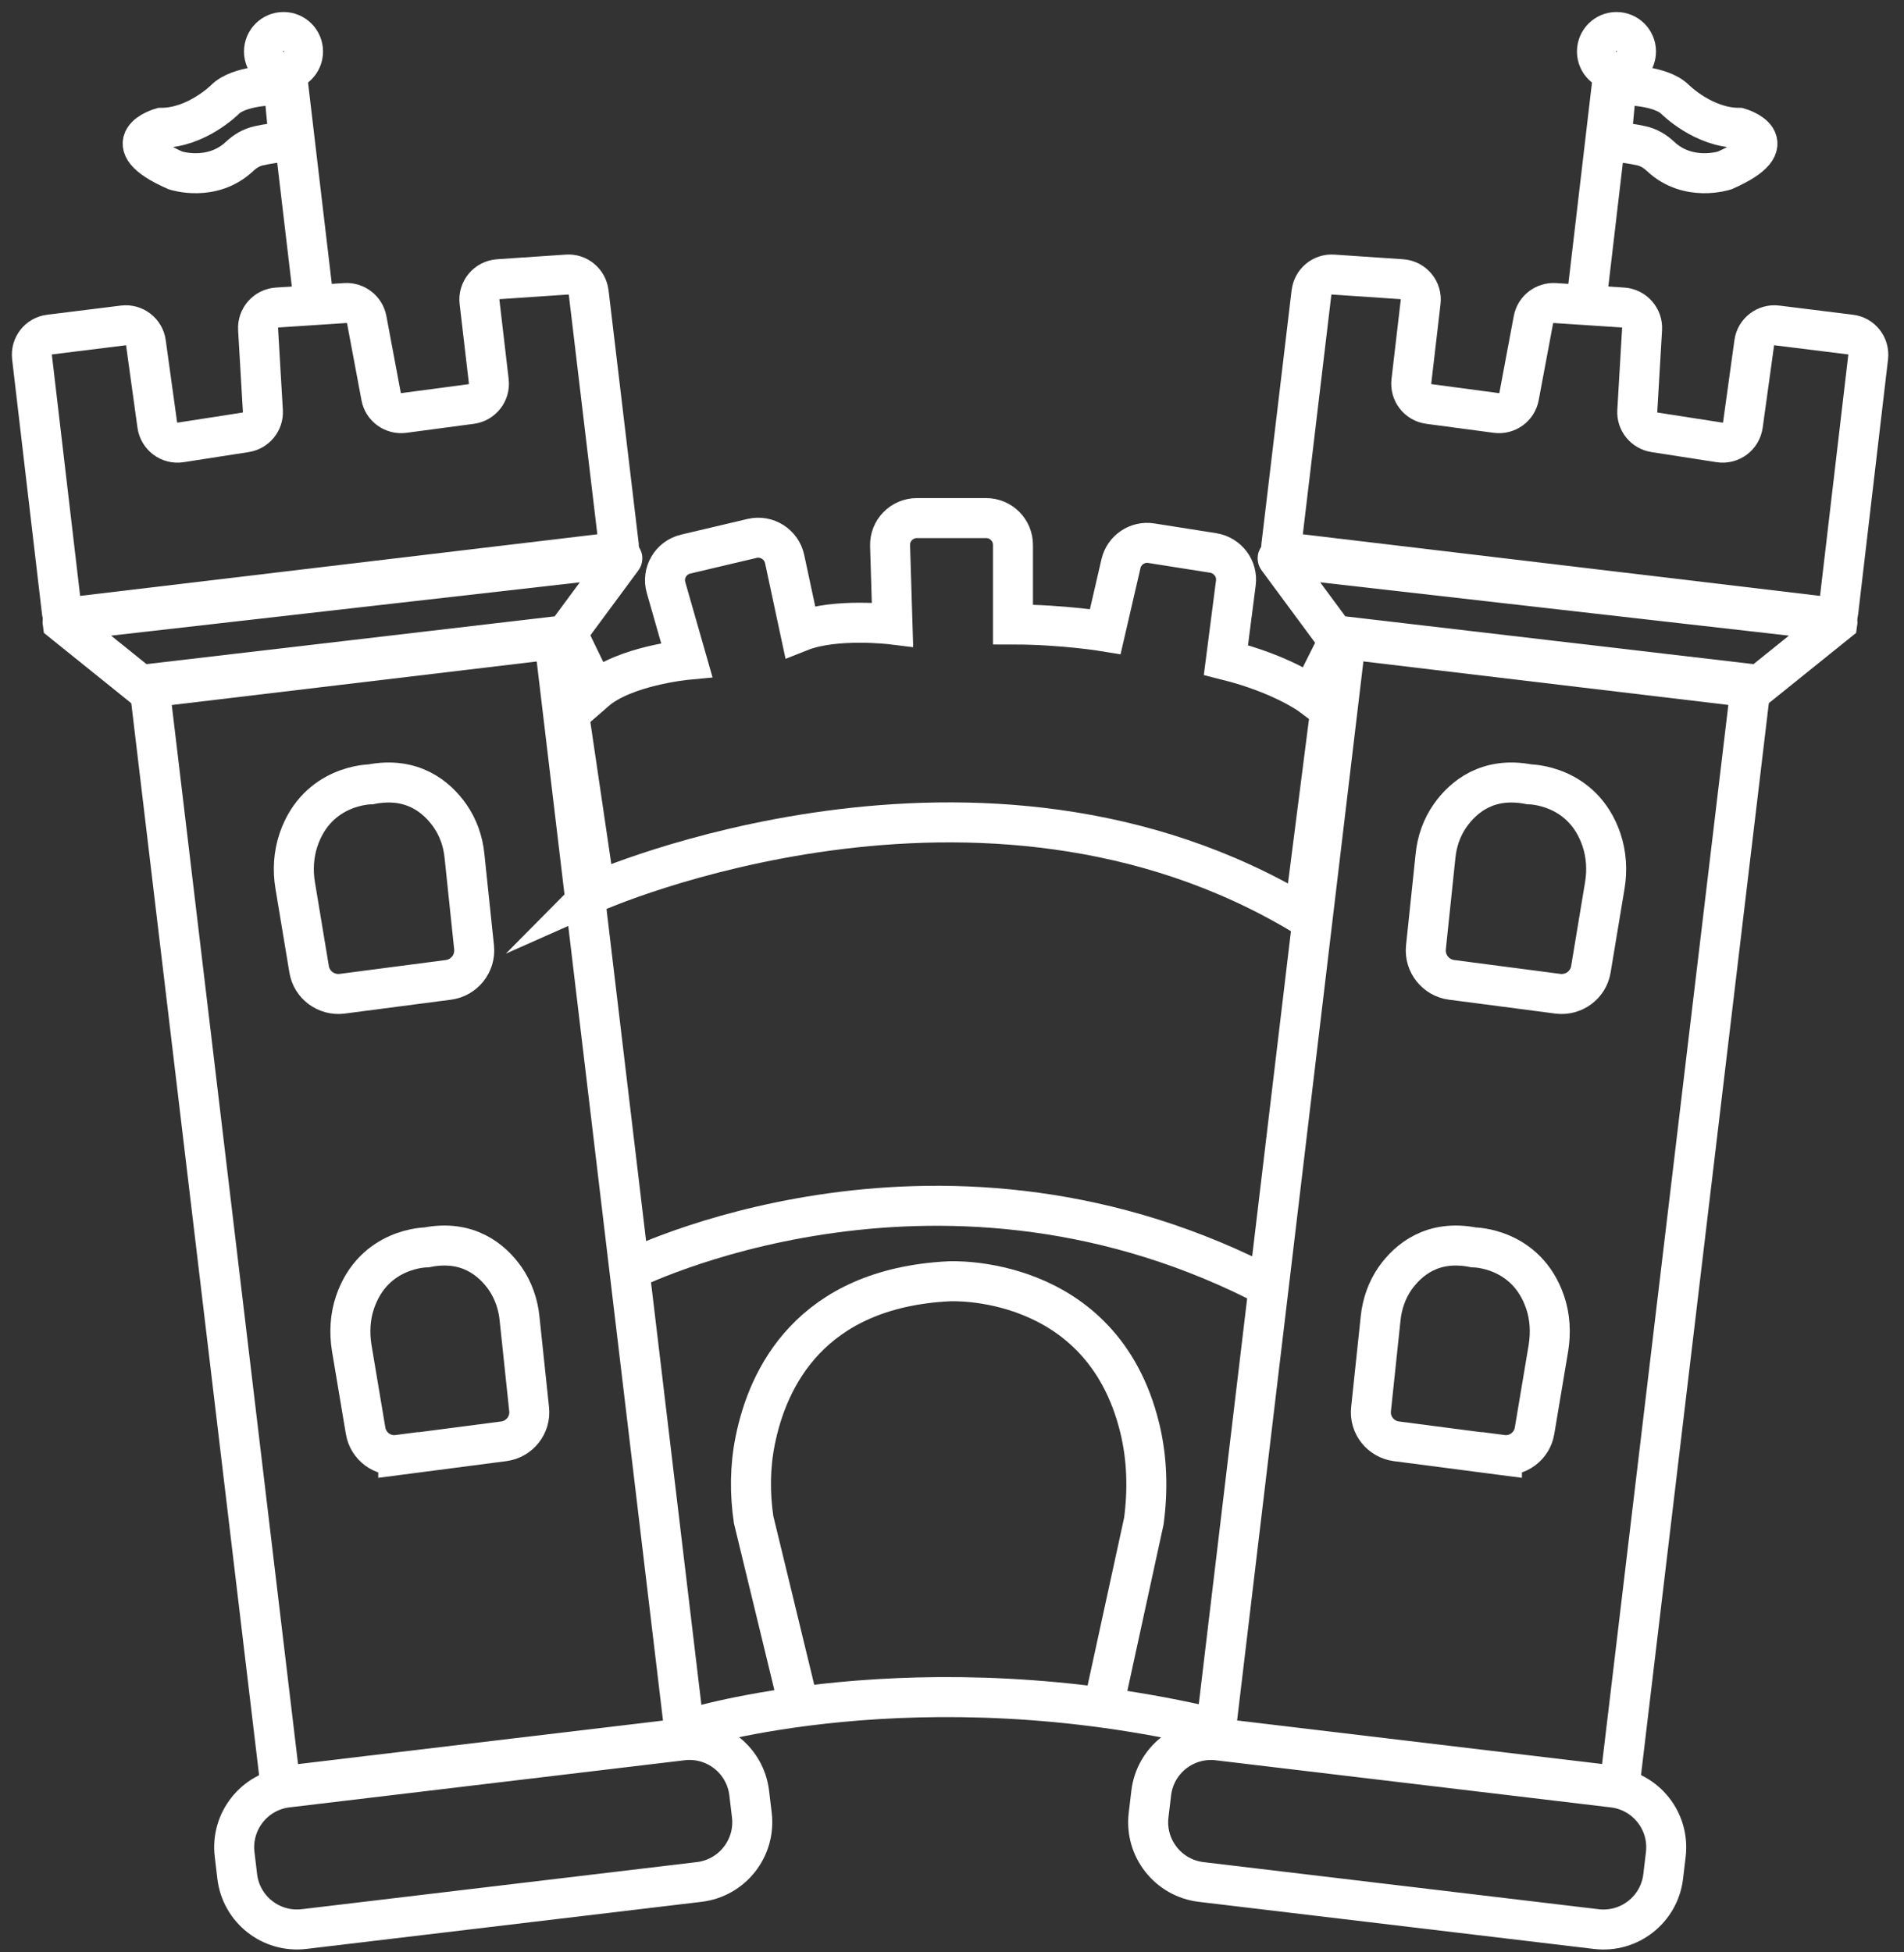
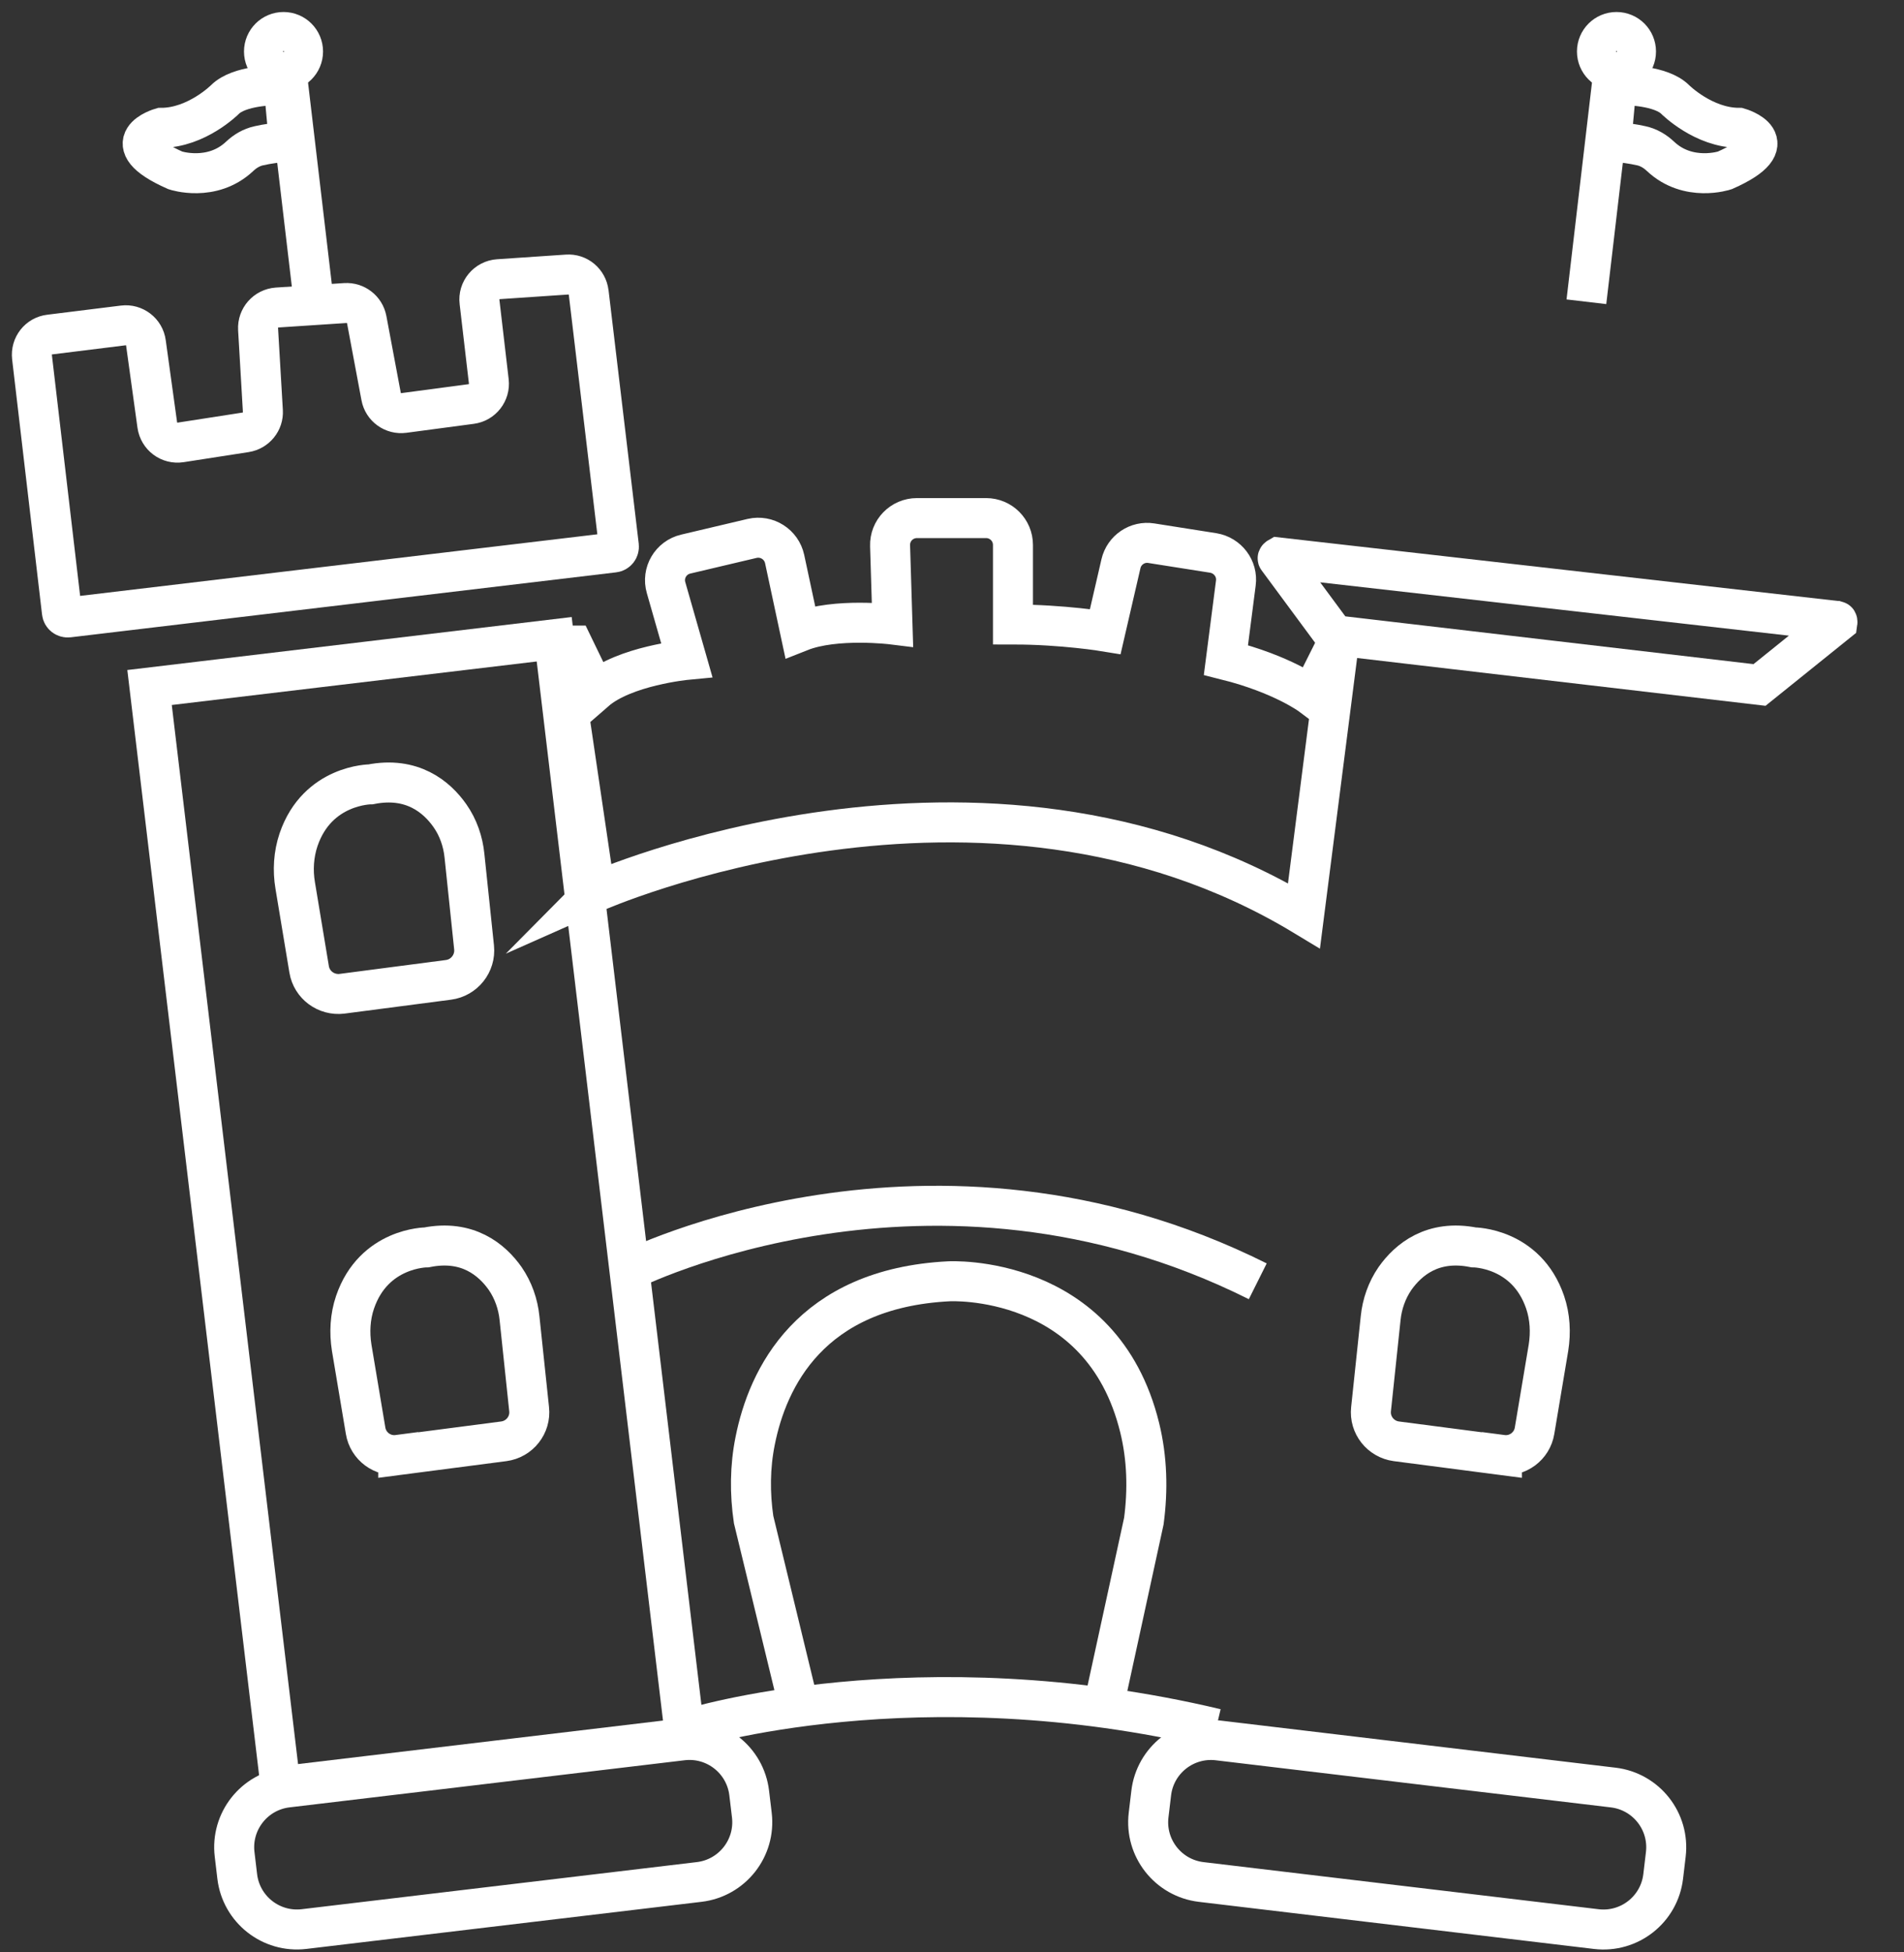
<svg xmlns="http://www.w3.org/2000/svg" width="119" height="122" viewBox="0 0 119 122" fill="none">
  <rect x="0" y="0" width="119" height="122" fill="#333333" stroke="none" />
  <path d="M42.646 108.773L17.951 111.718C15.889 111.964 14.417 113.835 14.663 115.897L14.827 117.277C15.073 119.339 16.944 120.811 19.006 120.565L43.701 117.621C45.763 117.375 47.236 115.504 46.99 113.442L46.825 112.062C46.579 110 44.708 108.527 42.646 108.773Z" stroke="white" stroke-width="2.5" stroke-miterlimit="10" />
  <path d="M34.638 39.953L9.347 42.969L17.535 111.643L42.826 108.627L34.638 39.953Z" stroke="white" stroke-width="2.5" stroke-miterlimit="10" />
-   <path d="M3.95 38.81L38.85 34.84C38.85 34.84 38.92 34.88 38.89 34.91L35.35 39.7L8.78 42.81L3.91 38.89C3.91 38.89 3.9 38.82 3.94 38.81H3.95Z" stroke="white" stroke-width="2.5" stroke-miterlimit="10" />
  <path d="M36.79 18.26L38.68 34.13C38.7 34.33 38.56 34.51 38.36 34.53L4.27 38.59C4.07 38.61 3.89 38.47 3.87 38.27L2 22.32C1.92 21.62 2.41 20.99 3.11 20.91L7.7 20.34C8.39 20.25 9.03 20.74 9.12 21.43L9.83 26.56C9.93 27.27 10.58 27.76 11.29 27.65L15.35 27.02C16 26.92 16.47 26.34 16.43 25.69L16.13 20.57C16.09 19.87 16.62 19.27 17.32 19.22L21.58 18.94C22.22 18.9 22.8 19.34 22.92 19.98L23.82 24.78C23.94 25.45 24.57 25.9 25.24 25.81L29.45 25.25C30.14 25.16 30.63 24.53 30.55 23.84L29.97 18.87C29.88 18.15 30.42 17.5 31.15 17.45L35.44 17.16C36.12 17.11 36.71 17.61 36.79 18.28V18.26Z" stroke="white" stroke-width="2.5" stroke-miterlimit="10" />
  <path d="M17.83 3.77L19.61 18.86" stroke="white" stroke-width="2.5" stroke-miterlimit="10" />
  <path d="M17.72 4.44C18.394 4.44 18.94 3.894 18.94 3.22C18.94 2.546 18.394 2 17.72 2C17.046 2 16.5 2.546 16.5 3.22C16.5 3.894 17.046 4.44 17.72 4.44Z" stroke="white" stroke-width="2.5" stroke-miterlimit="10" />
-   <path d="M17.17 5.33C17.17 5.33 14.95 5.33 14.06 6.22C14.06 6.22 12.29 7.99 10.07 7.99C10.07 7.99 6.96 8.88 10.96 10.65C10.96 10.65 13.24 11.41 14.98 9.77C15.32 9.45 15.72 9.21 16.18 9.11C16.68 9 17.37 8.88 18.06 8.88L17.73 5.33H17.18H17.17Z" stroke="white" stroke-width="2.5" stroke-miterlimit="10" />
+   <path d="M17.17 5.33C17.17 5.33 14.95 5.33 14.06 6.22C14.06 6.22 12.29 7.99 10.07 7.99C10.07 7.99 6.96 8.88 10.96 10.65C10.96 10.65 13.24 11.41 14.98 9.77C15.32 9.45 15.72 9.21 16.18 9.11C16.68 9 17.37 8.88 18.06 8.88L17.73 5.33H17.18H17.17" stroke="white" stroke-width="2.5" stroke-miterlimit="10" />
  <path d="M37.18 55.76C37.18 55.76 61.31 45.03 81.5 57.23L83.7 40.03C83.7 40.03 83.67 40 83.67 40.02L81.94 43.47C81.94 43.47 80.17 42.14 76.62 41.25L77.24 36.44C77.36 35.54 76.73 34.71 75.83 34.56L71.96 33.95C71.09 33.81 70.26 34.37 70.06 35.23L69.08 39.47C69.08 39.47 66.42 39.03 63.31 39.03V34.06C63.31 33.13 62.56 32.38 61.63 32.38H57.31C56.36 32.38 55.6 33.16 55.63 34.11L55.78 39.03C55.78 39.03 52.23 38.59 50.01 39.47L49.04 34.94C48.84 34.02 47.93 33.44 47.01 33.65L42.86 34.63C41.92 34.85 41.36 35.81 41.63 36.73L42.92 41.24C42.92 41.24 39.02 41.61 37.2 43.2L35.82 40.35H34.93L37.2 55.74L37.18 55.76Z" stroke="white" stroke-width="2.5" stroke-miterlimit="10" />
  <path d="M39.34 79.39C39.34 79.39 58.2 69.88 78.61 80.08" stroke="white" stroke-width="2.5" stroke-miterlimit="10" />
  <path d="M50 106.93L47.1 94.97C46.86 93.33 46.87 91.67 47.2 90.04C47.97 86.18 50.6 80.52 59.31 80.08C59.31 80.08 68.86 79.55 71.23 89.23C71.7 91.14 71.75 93.12 71.49 95.07L68.91 106.92" stroke="white" stroke-width="2.5" stroke-miterlimit="10" />
  <path d="M21.37 62.11L28.03 61.24C29.02 61.11 29.73 60.21 29.63 59.22L29.03 53.49C28.94 52.59 28.64 51.72 28.12 50.98C27.3 49.81 25.76 48.51 23.17 49.02C23.17 49.02 19.84 49.02 18.66 52.48C18.35 53.4 18.29 54.39 18.45 55.34L19.32 60.58C19.48 61.56 20.39 62.23 21.38 62.11H21.37Z" stroke="white" stroke-width="2.5" stroke-miterlimit="10" />
  <path d="M24.89 90.94L31.49 90.08C32.47 89.95 33.18 89.06 33.07 88.07L32.47 82.39C32.38 81.5 32.08 80.64 31.57 79.9C30.75 78.74 29.23 77.45 26.66 77.96C26.66 77.96 23.36 77.96 22.19 81.39C21.88 82.3 21.83 83.28 21.98 84.23L22.85 89.42C23.01 90.39 23.91 91.06 24.89 90.93V90.94Z" stroke="white" stroke-width="2.5" stroke-miterlimit="10" />
  <path d="M75.075 117.623L99.77 120.567C101.832 120.813 103.703 119.341 103.949 117.279L104.113 115.899C104.359 113.837 102.887 111.966 100.825 111.72L76.13 108.775C74.068 108.53 72.197 110.002 71.951 112.064L71.787 113.444C71.541 115.506 73.013 117.377 75.075 117.623Z" stroke="white" stroke-width="2.5" stroke-miterlimit="10" />
-   <path d="M75.93 108.623L101.221 111.639L109.41 42.965L84.119 39.949L75.93 108.623Z" stroke="white" stroke-width="2.5" stroke-miterlimit="10" />
  <path d="M114.8 38.81L79.9 34.84C79.9 34.84 79.83 34.88 79.86 34.91L83.4 39.7L109.97 42.81L114.84 38.89C114.84 38.89 114.85 38.82 114.81 38.81H114.8Z" stroke="white" stroke-width="2.5" stroke-miterlimit="10" />
-   <path d="M81.97 18.26L80.08 34.13C80.06 34.33 80.2 34.51 80.4 34.53L114.49 38.59C114.69 38.61 114.87 38.47 114.89 38.27L116.76 22.32C116.84 21.62 116.35 20.99 115.65 20.91L111.06 20.34C110.37 20.25 109.73 20.74 109.64 21.43L108.93 26.56C108.83 27.27 108.18 27.76 107.47 27.65L103.41 27.02C102.76 26.92 102.29 26.34 102.33 25.69L102.63 20.57C102.67 19.87 102.14 19.27 101.44 19.22L97.18 18.94C96.54 18.9 95.96 19.34 95.84 19.98L94.94 24.78C94.82 25.45 94.19 25.9 93.52 25.81L89.31 25.25C88.62 25.16 88.13 24.53 88.21 23.84L88.79 18.87C88.88 18.15 88.34 17.5 87.61 17.45L83.32 17.16C82.64 17.11 82.05 17.61 81.97 18.28V18.26Z" stroke="white" stroke-width="2.5" stroke-miterlimit="10" />
  <path d="M100.92 3.77L99.15 18.86" stroke="white" stroke-width="2.5" stroke-miterlimit="10" />
  <path d="M101.03 4.44C101.704 4.44 102.25 3.894 102.25 3.22C102.25 2.546 101.704 2 101.03 2C100.356 2 99.81 2.546 99.81 3.22C99.81 3.894 100.356 4.44 101.03 4.44Z" stroke="white" stroke-width="2.5" stroke-miterlimit="10" />
  <path d="M101.59 5.33C101.59 5.33 103.81 5.33 104.7 6.22C104.7 6.22 106.47 7.99 108.69 7.99C108.69 7.99 111.8 8.88 107.8 10.65C107.8 10.65 105.52 11.41 103.78 9.77C103.44 9.45 103.04 9.21 102.58 9.11C102.08 9 101.39 8.88 100.7 8.88L101.03 5.33H101.58H101.59Z" stroke="white" stroke-width="2.5" stroke-miterlimit="10" />
-   <path d="M97.38 62.11L90.72 61.24C89.73 61.11 89.02 60.21 89.12 59.22L89.72 53.49C89.81 52.59 90.11 51.72 90.63 50.98C91.45 49.81 92.99 48.51 95.58 49.02C95.58 49.02 98.91 49.02 100.09 52.48C100.4 53.4 100.46 54.39 100.3 55.34L99.43 60.58C99.27 61.56 98.36 62.23 97.37 62.11H97.38Z" stroke="white" stroke-width="2.5" stroke-miterlimit="10" />
  <path d="M93.87 90.94L87.27 90.08C86.29 89.95 85.58 89.06 85.69 88.07L86.29 82.39C86.38 81.5 86.68 80.64 87.19 79.9C88.01 78.74 89.53 77.45 92.1 77.96C92.1 77.96 95.4 77.96 96.57 81.39C96.88 82.3 96.93 83.28 96.78 84.23L95.91 89.42C95.75 90.39 94.85 91.06 93.87 90.93V90.94Z" stroke="white" stroke-width="2.5" stroke-miterlimit="10" />
  <path d="M43.12 108.04C43.12 108.04 57.32 103.6 76 108.04" stroke="white" stroke-width="2.5" stroke-miterlimit="10" />
</svg>